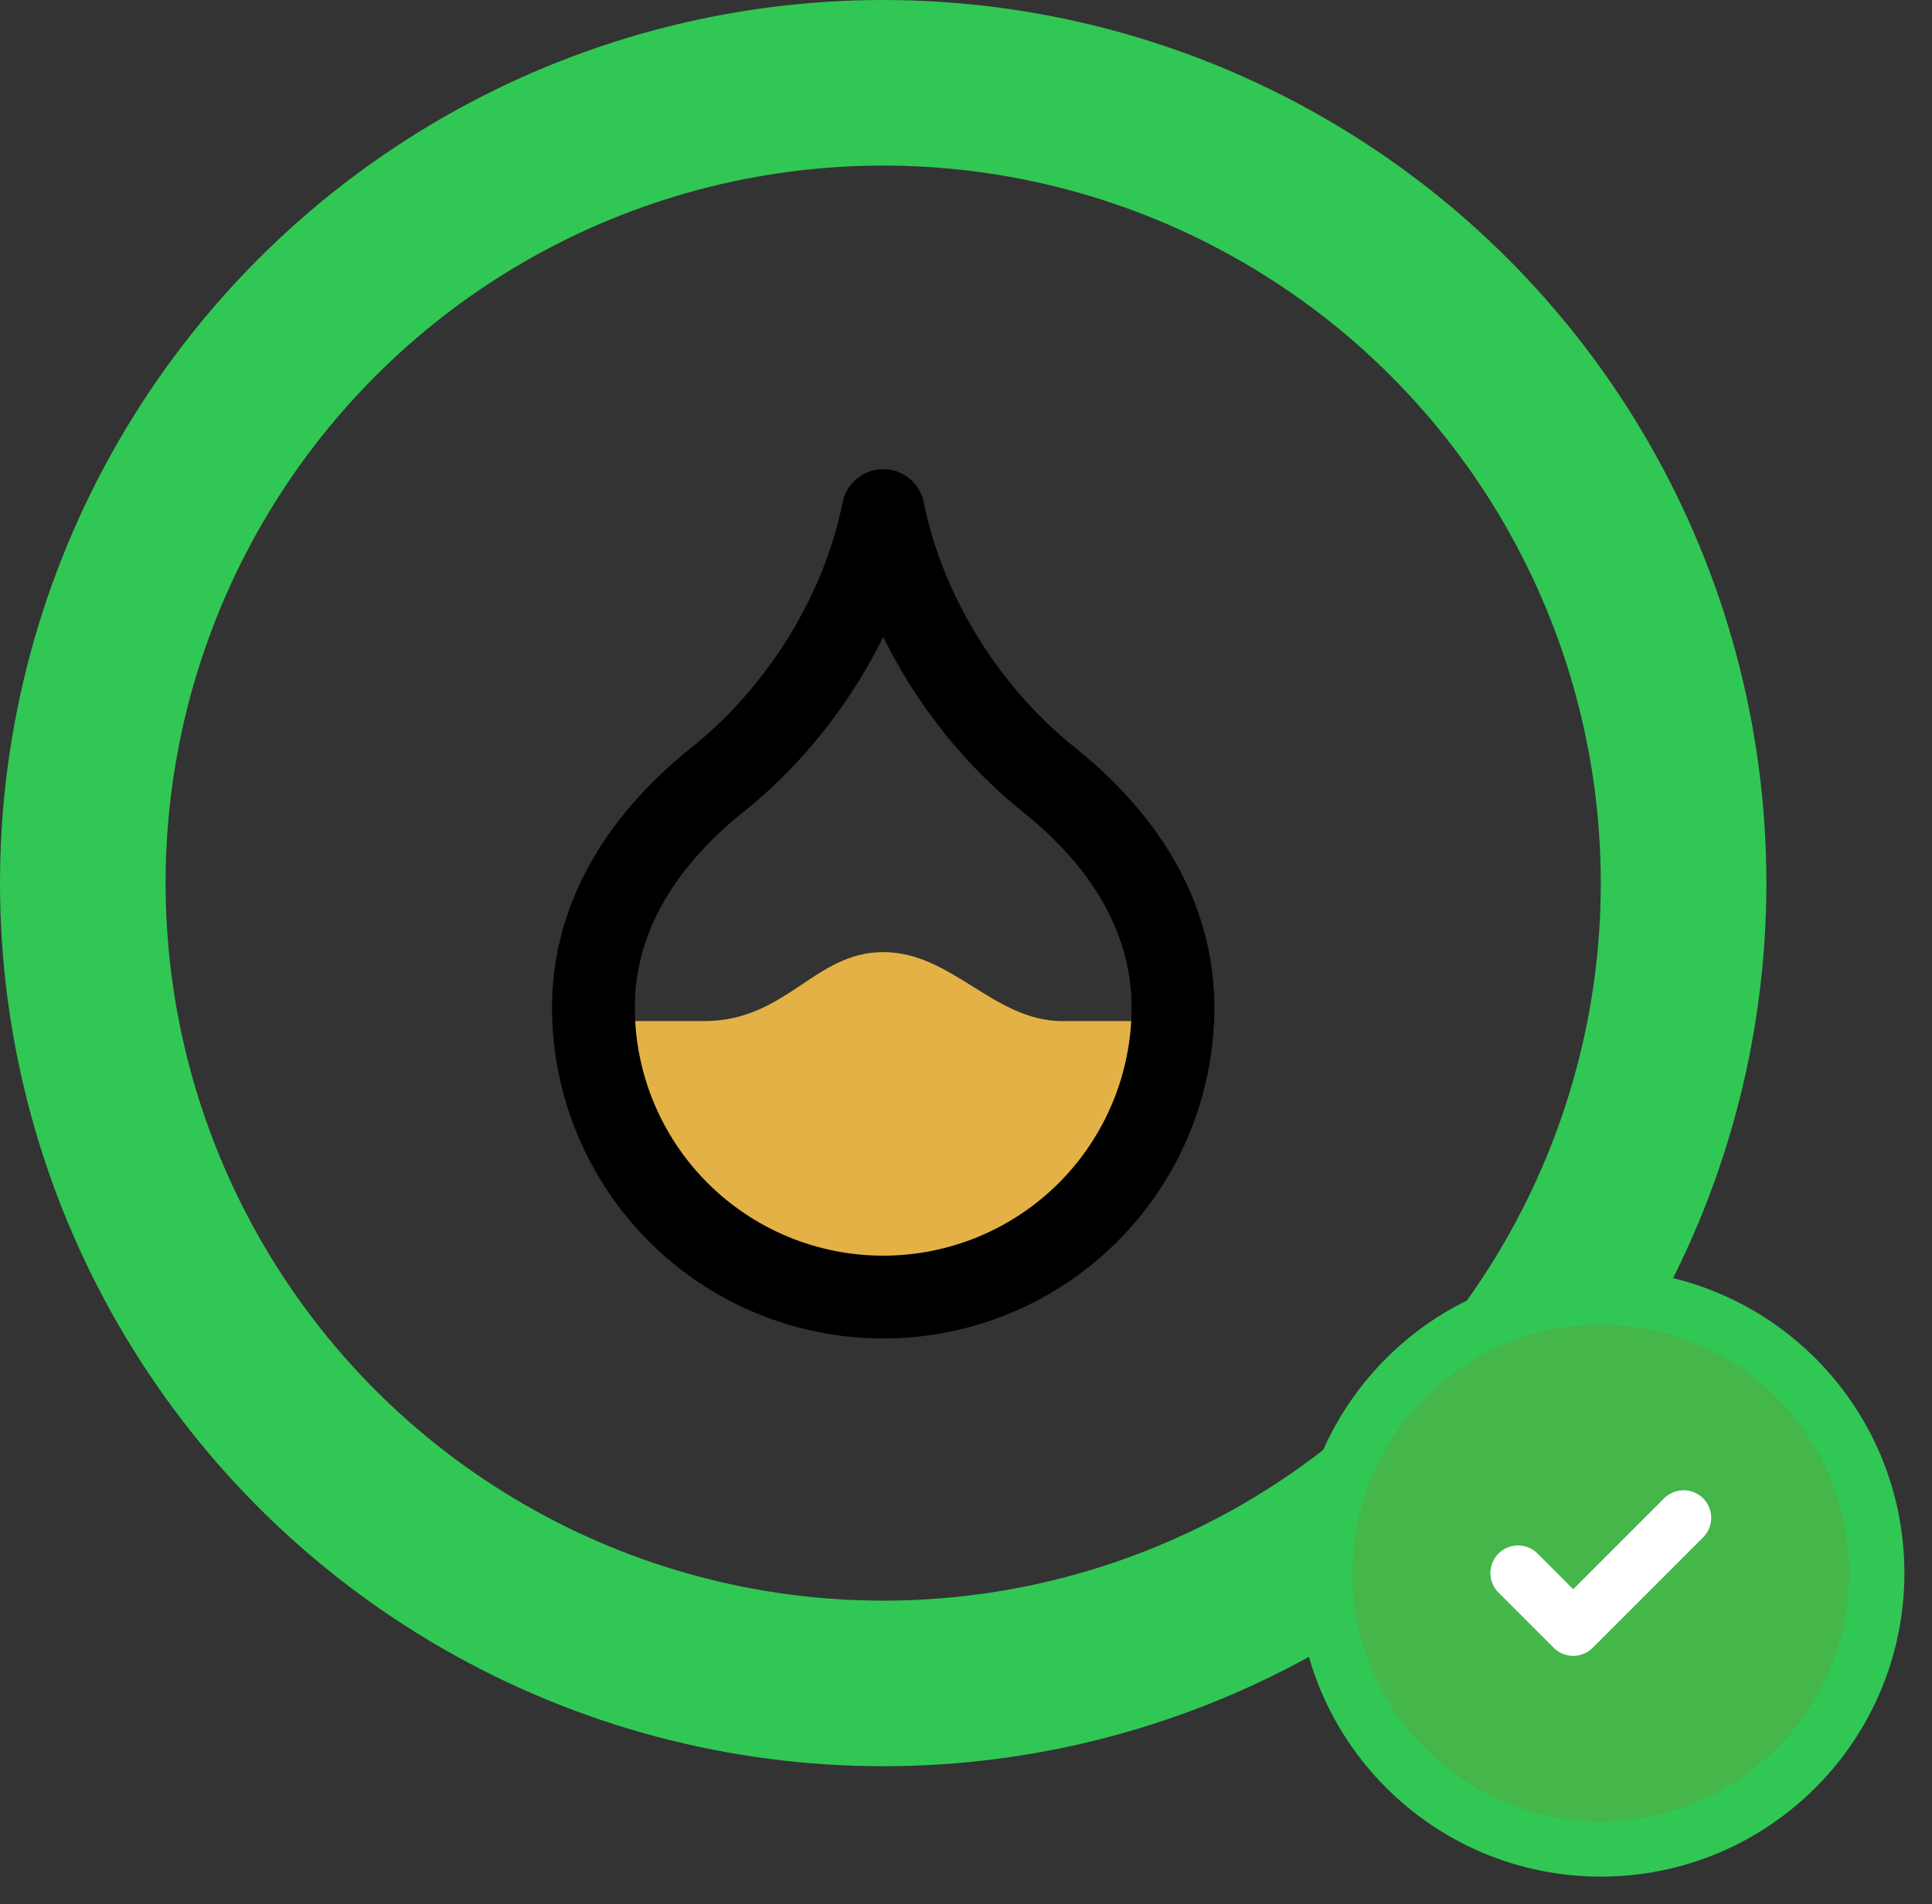
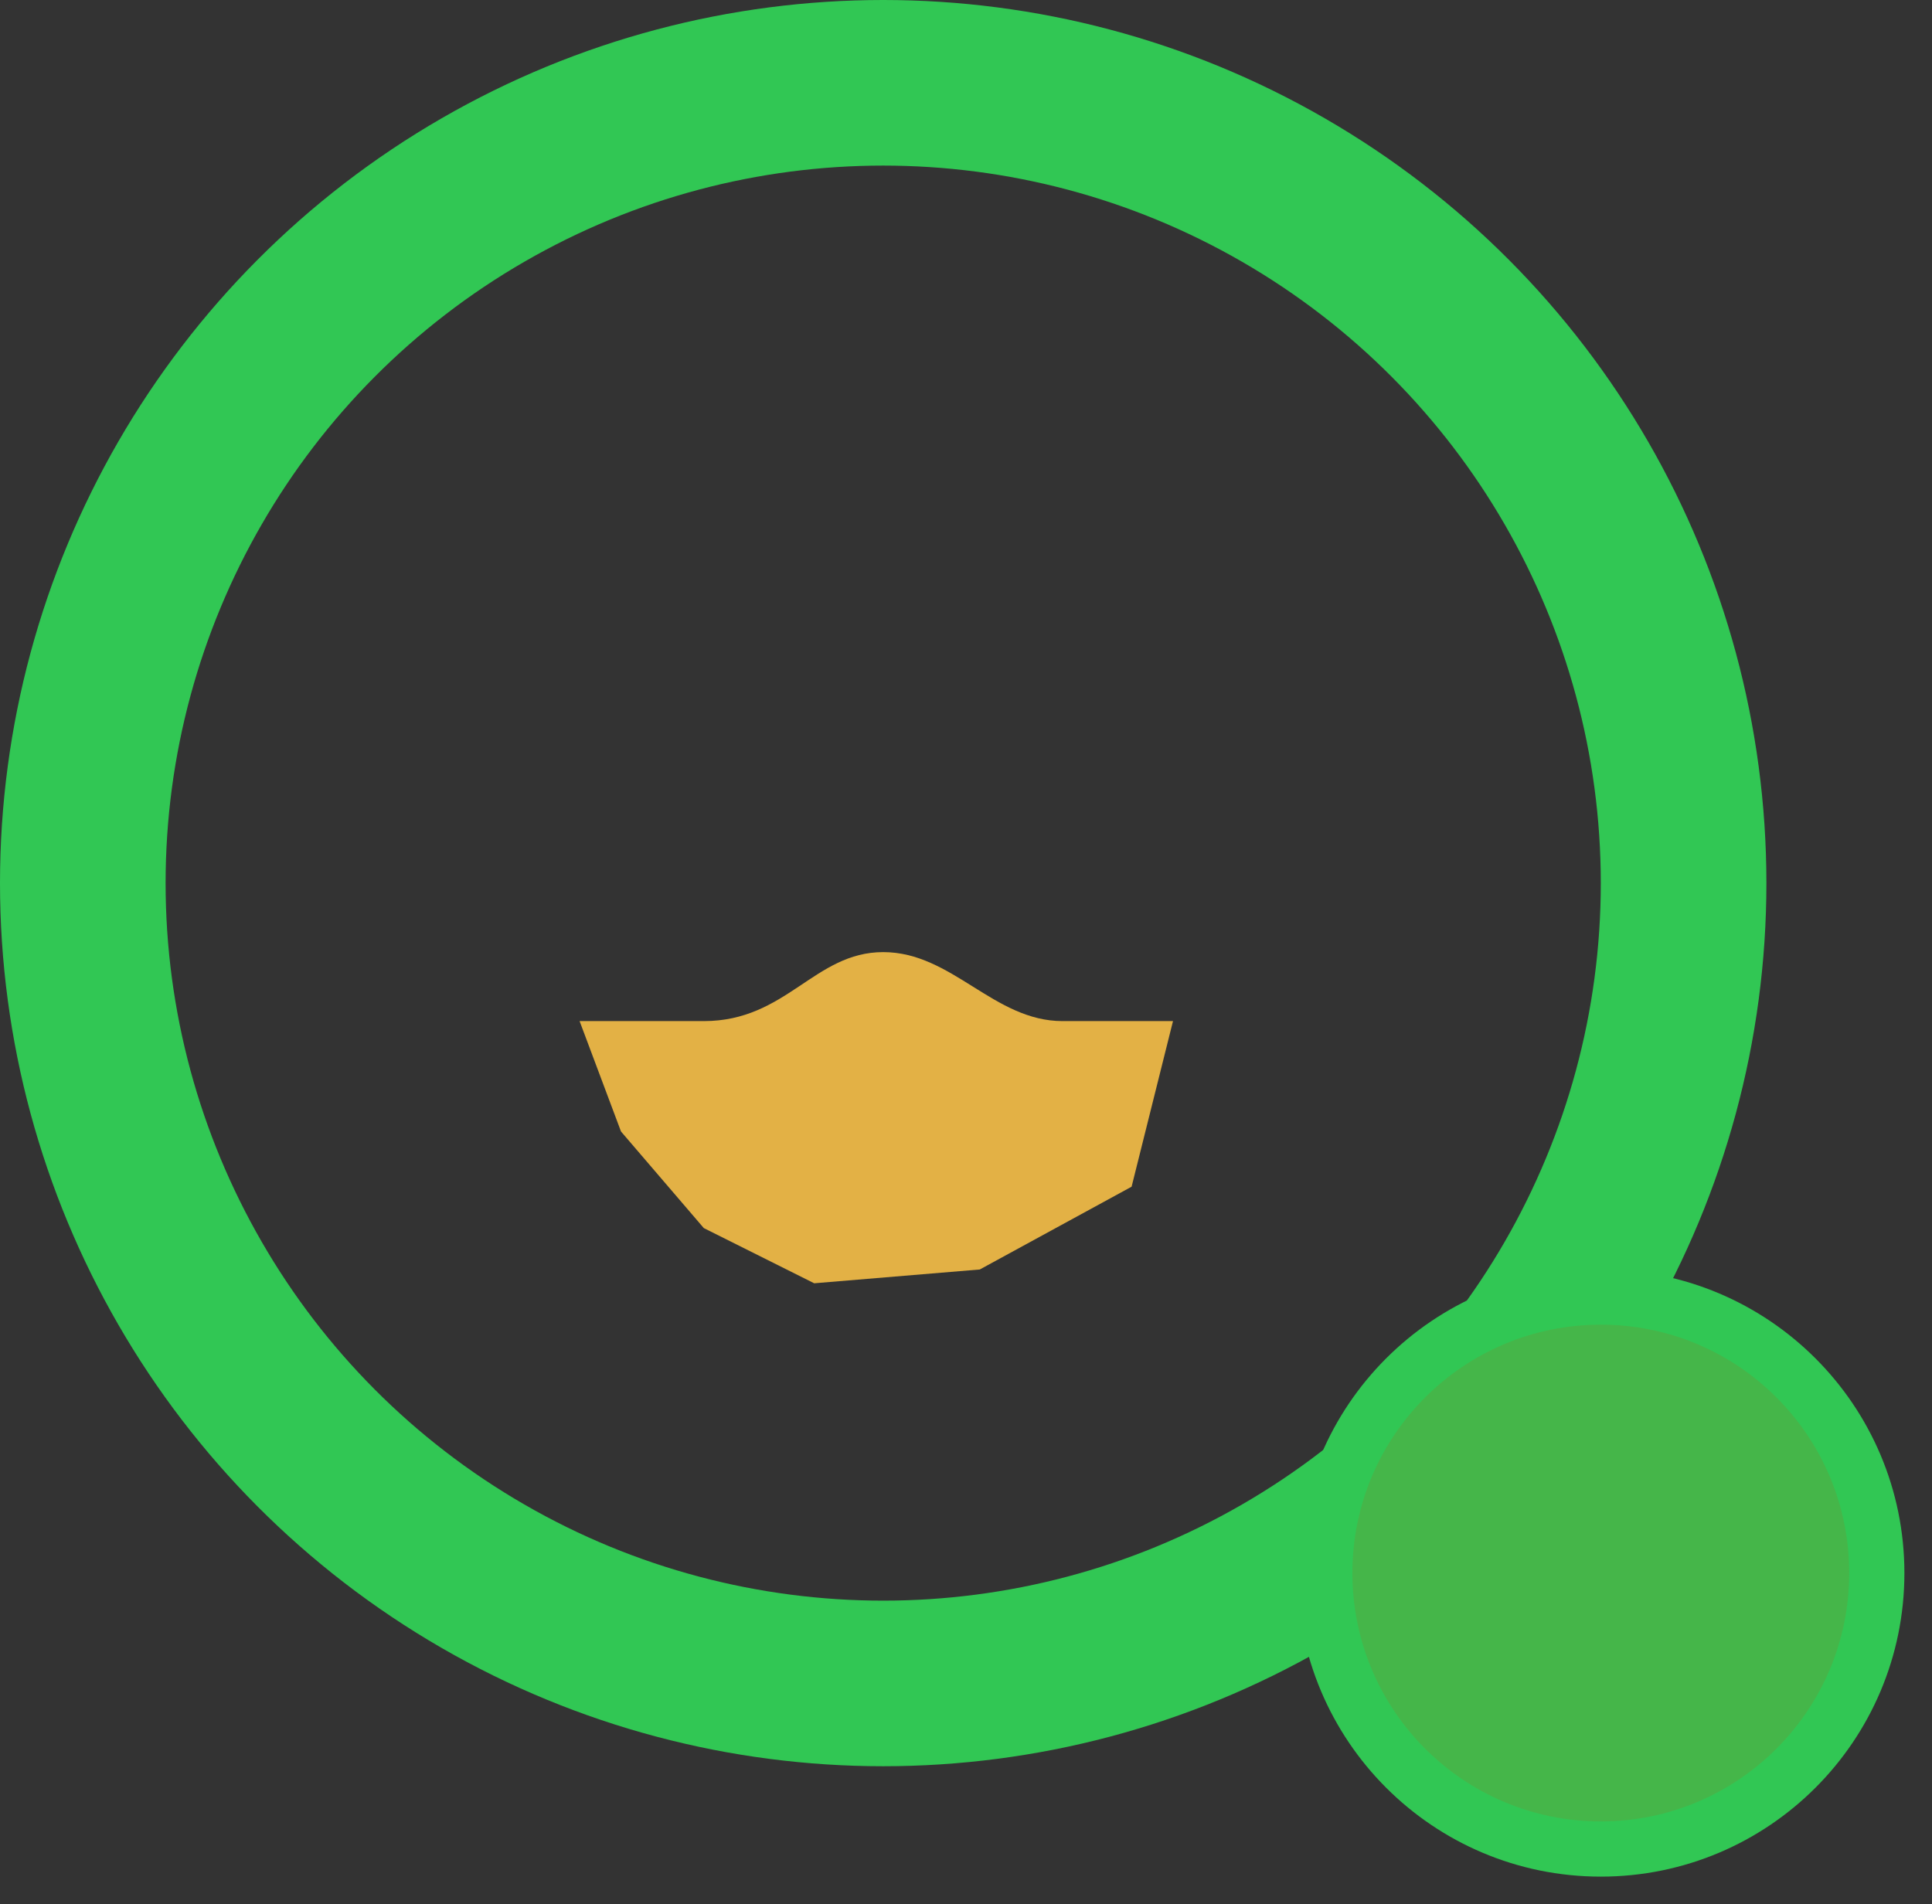
<svg xmlns="http://www.w3.org/2000/svg" width="70" height="69" viewBox="0 0 70 69" fill="none">
  <rect x="0" y="0" width="70" height="69" fill="#333333" stroke="none" />
  <circle cx="32" cy="32" r="29" stroke="#31C754" stroke-width="6" />
  <path d="M25.5 37H21L22.5 41L25.5 44.5L29.5 46.5L35.5 46L41 43L42.5 37H38.5C36 37 34.5 34.5 32 34.5C29.5 34.5 28.5 37 25.5 37Z" fill="#E3B145" />
-   <path d="M32 47C34.785 47 37.456 45.894 39.425 43.925C41.394 41.956 42.5 39.285 42.5 36.5C42.5 33.5 41 30.65 38 28.25C35 25.85 32.75 22.25 32 18.5C31.25 22.25 29 25.85 26 28.25C23 30.65 21.5 33.5 21.5 36.5C21.5 39.285 22.606 41.956 24.575 43.925C26.544 45.894 29.215 47 32 47Z" stroke="black" stroke-width="3" stroke-linecap="round" stroke-linejoin="round" />
  <path d="M58 67C63.523 67 68 62.523 68 57C68 51.477 63.523 47 58 47C52.477 47 48 51.477 48 57C48 62.523 52.477 67 58 67Z" fill="#45B649" stroke="#31C754" stroke-width="2" stroke-linecap="round" stroke-linejoin="round" />
-   <path d="M55 57L57 59L61 55" stroke="white" stroke-width="2" stroke-linecap="round" stroke-linejoin="round" />
</svg>